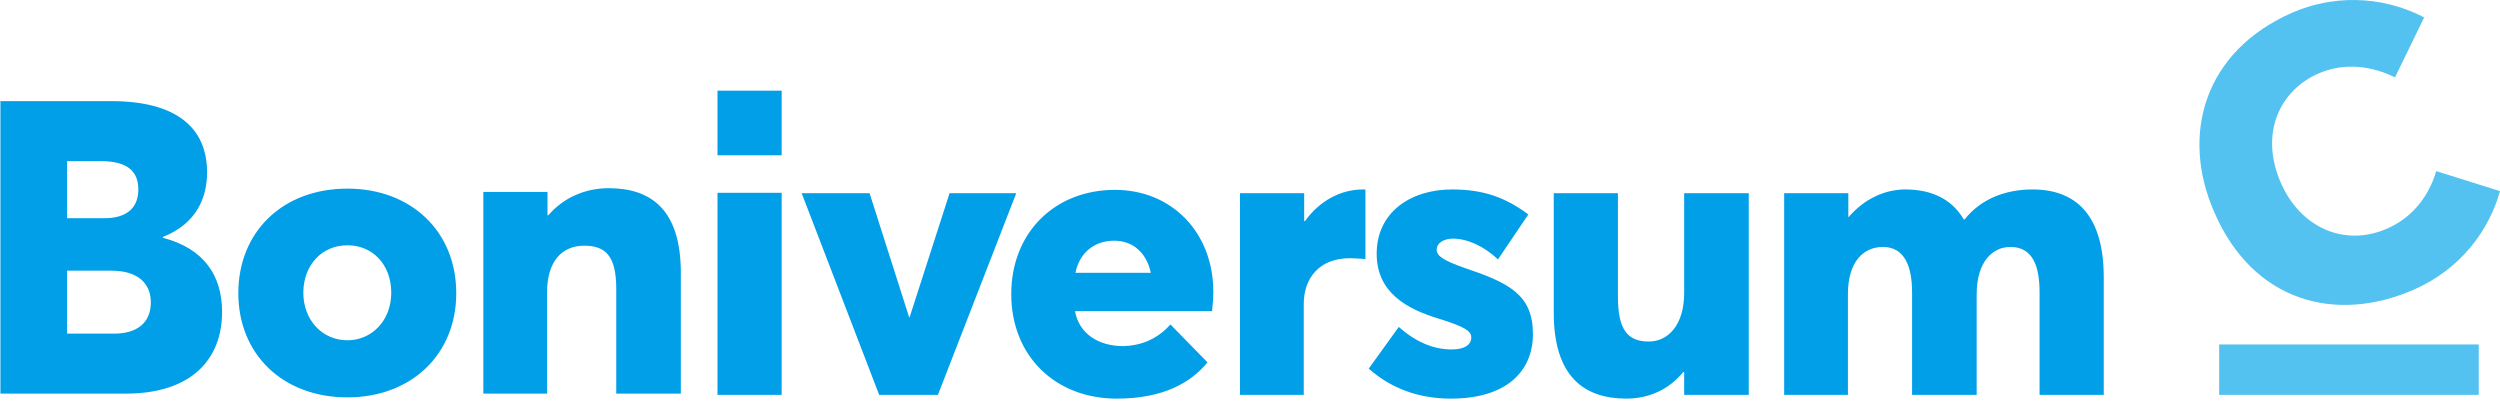
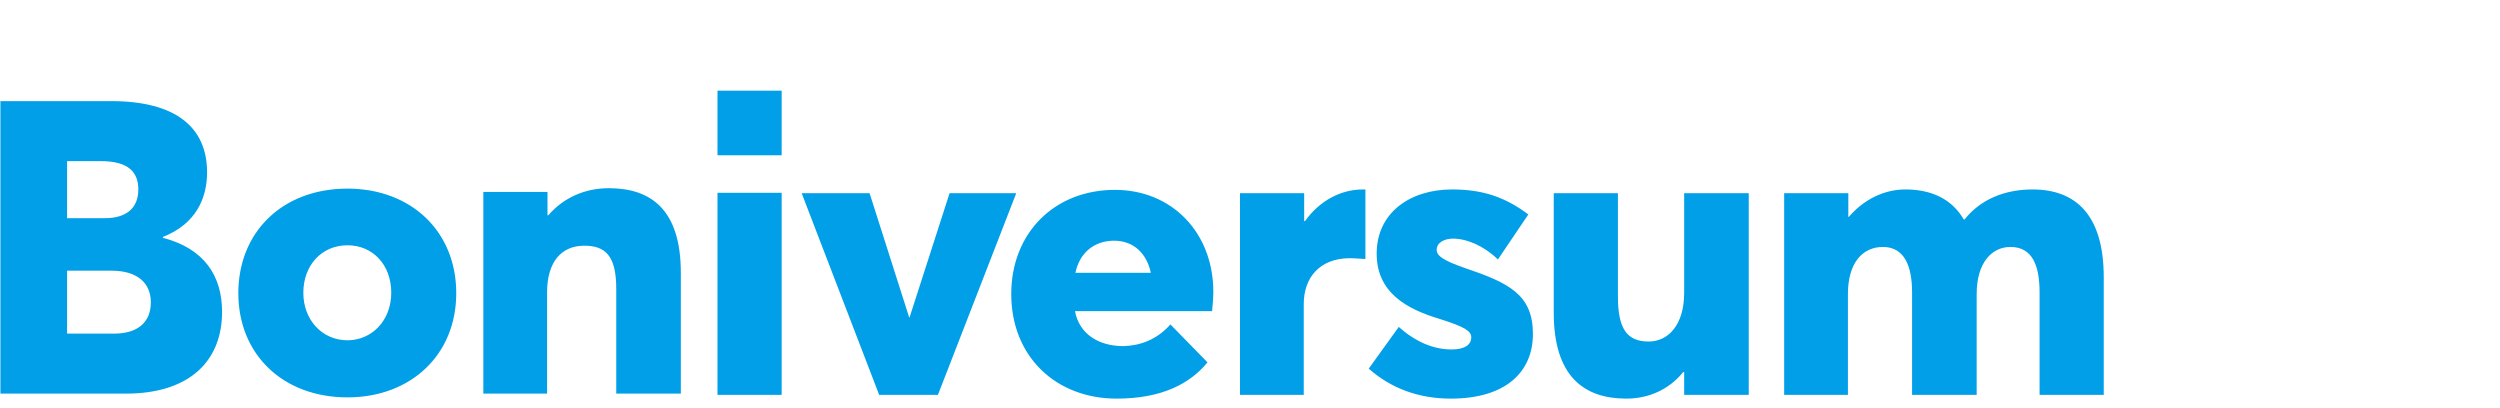
<svg xmlns="http://www.w3.org/2000/svg" width="190px" height="31px" viewBox="0 0 190.0 31.0">
  <defs>
    <clipPath id="i0">
      <path d="M122.962,7.79 L122.962,15.643 C122.962,18.113 123.658,19.063 125.305,19.063 C126.762,19.063 127.997,17.828 127.997,15.358 L127.997,7.79 L132.905,7.79 L132.905,23.117 L127.997,23.117 L127.997,21.407 L127.933,21.375 C126.825,22.737 125.273,23.402 123.595,23.402 C120.397,23.402 118.085,21.723 118.085,16.878 L118.085,7.79 L122.962,7.79 Z M110.358,7.505 C112.67,7.505 114.38,8.075 116.153,9.405 L113.842,12.825 C112.765,11.78 111.467,11.242 110.422,11.242 C109.852,11.242 109.187,11.495 109.187,12.097 C109.187,12.572 109.757,12.92 111.277,13.458 C114.665,14.598 116.502,15.485 116.502,18.493 C116.502,21.343 114.475,23.402 110.263,23.402 C107.857,23.402 105.735,22.642 104.025,21.122 L106.305,17.955 C107.603,19.095 108.933,19.665 110.327,19.665 C111.308,19.665 111.815,19.317 111.815,18.747 C111.815,18.272 111.34,17.955 109.44,17.353 C106.875,16.593 104.627,15.327 104.627,12.382 C104.627,9.278 107.16,7.505 110.358,7.505 Z M84.74,7.537 C89.047,7.537 92.213,10.767 92.213,15.295 C92.213,15.738 92.15,16.435 92.118,16.752 L81.7,16.752 C82.017,18.493 83.505,19.412 85.373,19.412 C86.64,19.38 87.907,18.937 88.952,17.765 L91.77,20.647 C90.472,22.23 88.35,23.402 84.867,23.402 C80.243,23.402 76.855,20.203 76.855,15.453 C76.855,10.83 80.117,7.537 84.74,7.537 Z M26.41,7.442 C31.223,7.442 34.675,10.672 34.675,15.39 C34.675,20.077 31.223,23.307 26.41,23.307 C21.47,23.307 18.113,20.013 18.113,15.39 C18.113,10.735 21.47,7.442 26.41,7.442 Z M154.47,7.505 C157.7,7.505 159.885,9.373 159.885,14.187 L159.885,23.117 L155.008,23.117 L155.008,15.327 C155.008,13.3 154.47,11.875 152.792,11.875 C151.398,11.875 150.227,13.047 150.227,15.453 L150.227,23.117 L145.318,23.117 L145.318,15.327 C145.318,13.3 144.717,11.875 143.102,11.875 C141.582,11.875 140.442,13.047 140.442,15.453 L140.442,23.117 L135.597,23.117 L135.597,7.79 L140.473,7.79 L140.473,9.595 L140.505,9.595 C141.677,8.233 143.228,7.505 144.812,7.505 C146.743,7.505 148.327,8.202 149.245,9.785 L149.308,9.785 C150.512,8.265 152.348,7.505 154.47,7.505 Z M103.772,7.505 L103.772,12.793 C103.297,12.762 102.853,12.73 102.6,12.73 C100.288,12.73 99.085,14.218 99.085,16.213 L99.085,23.117 L94.24,23.117 L94.24,7.79 L99.117,7.79 L99.117,9.912 L99.18,9.912 C100.288,8.36 101.903,7.505 103.582,7.505 L103.772,7.505 Z M66.088,7.79 L69.097,17.227 L69.128,17.227 L72.168,7.79 L77.235,7.79 L71.282,23.117 L66.817,23.117 L60.927,7.79 L66.088,7.79 Z M59.407,7.758 L59.407,23.117 L54.53,23.117 L54.53,7.758 L59.407,7.758 Z M46.265,7.41 C49.432,7.41 51.743,8.993 51.743,13.838 L51.743,23.022 L46.835,23.022 L46.835,15.042 C46.835,12.508 45.98,11.78 44.397,11.78 C42.718,11.78 41.578,12.952 41.578,15.327 L41.578,23.022 L36.733,23.022 L36.733,7.695 L41.61,7.695 L41.61,9.468 L41.673,9.468 C42.845,8.107 44.492,7.41 46.265,7.41 Z M8.455,0.792 C13.363,0.792 15.738,2.787 15.738,6.207 C15.738,8.107 14.947,10.102 12.382,11.115 L12.382,11.178 C15.517,12.002 16.878,14.06 16.878,16.815 C16.878,20.425 14.535,23.022 9.563,23.022 L0.032,23.022 L0.032,0.792 Z M26.41,11.748 C24.447,11.748 23.053,13.268 23.053,15.358 C23.053,17.417 24.478,18.968 26.41,18.968 C28.247,18.968 29.735,17.48 29.735,15.358 C29.735,13.205 28.31,11.748 26.41,11.748 Z M8.487,13.68 L5.098,13.68 L5.098,18.462 L8.677,18.462 C10.418,18.462 11.463,17.638 11.463,16.087 C11.463,14.598 10.418,13.68 8.487,13.68 Z M84.677,11.4 C83.157,11.4 82.048,12.318 81.732,13.838 L87.463,13.838 C87.147,12.35 86.133,11.4 84.677,11.4 Z M7.663,5.352 L5.098,5.352 L5.098,9.69 L7.948,9.69 C9.563,9.69 10.513,8.962 10.513,7.505 C10.513,6.238 9.817,5.352 7.663,5.352 Z M59.407,0 L59.407,4.908 L54.53,4.908 L54.53,0 L59.407,0 Z" />
    </clipPath>
    <clipPath id="i1">
-       <path d="M21.229,26.178 L21.229,30.01 L1.501,30.01 L1.501,26.178 L21.229,26.178 Z M7.106,0.94 C9.987,-0.295 13.629,-0.454 17.081,1.32 L14.864,5.88 C13.217,5.056 11.096,4.708 9.101,5.563 C6.124,6.83 4.541,10.123 6.187,13.891 C7.612,17.185 10.906,18.831 14.262,17.375 C16.162,16.551 17.429,14.936 17.999,13.005 L22.844,14.525 C22.021,17.47 19.899,20.446 16.257,22.03 C10.367,24.595 4.066,22.948 1.121,16.108 C-1.444,10.25 0.329,3.885 7.106,0.94 Z" />
-     </clipPath>
+       </clipPath>
  </defs>
  <g transform="translate(-406.0 -16.0)">
    <g transform="translate(406.0 16.0)">
      <g transform="translate(0.0 6.893)">
        <g clip-path="url(#i0)">
          <polygon points="0,0 159.885,0 159.885,23.402 0,23.402 0,0" stroke="none" fill="#009FE8" />
        </g>
      </g>
      <g transform="translate(167.156 -8.881784197001252e-15)">
        <g clip-path="url(#i1)">
          <polygon points="-8.8817842e-16,2.22044605e-16 22.844,2.22044605e-16 22.844,30.01 -8.8817842e-16,30.01 -8.8817842e-16,2.22044605e-16" stroke="none" fill="#53C2F0" />
        </g>
      </g>
    </g>
  </g>
</svg>